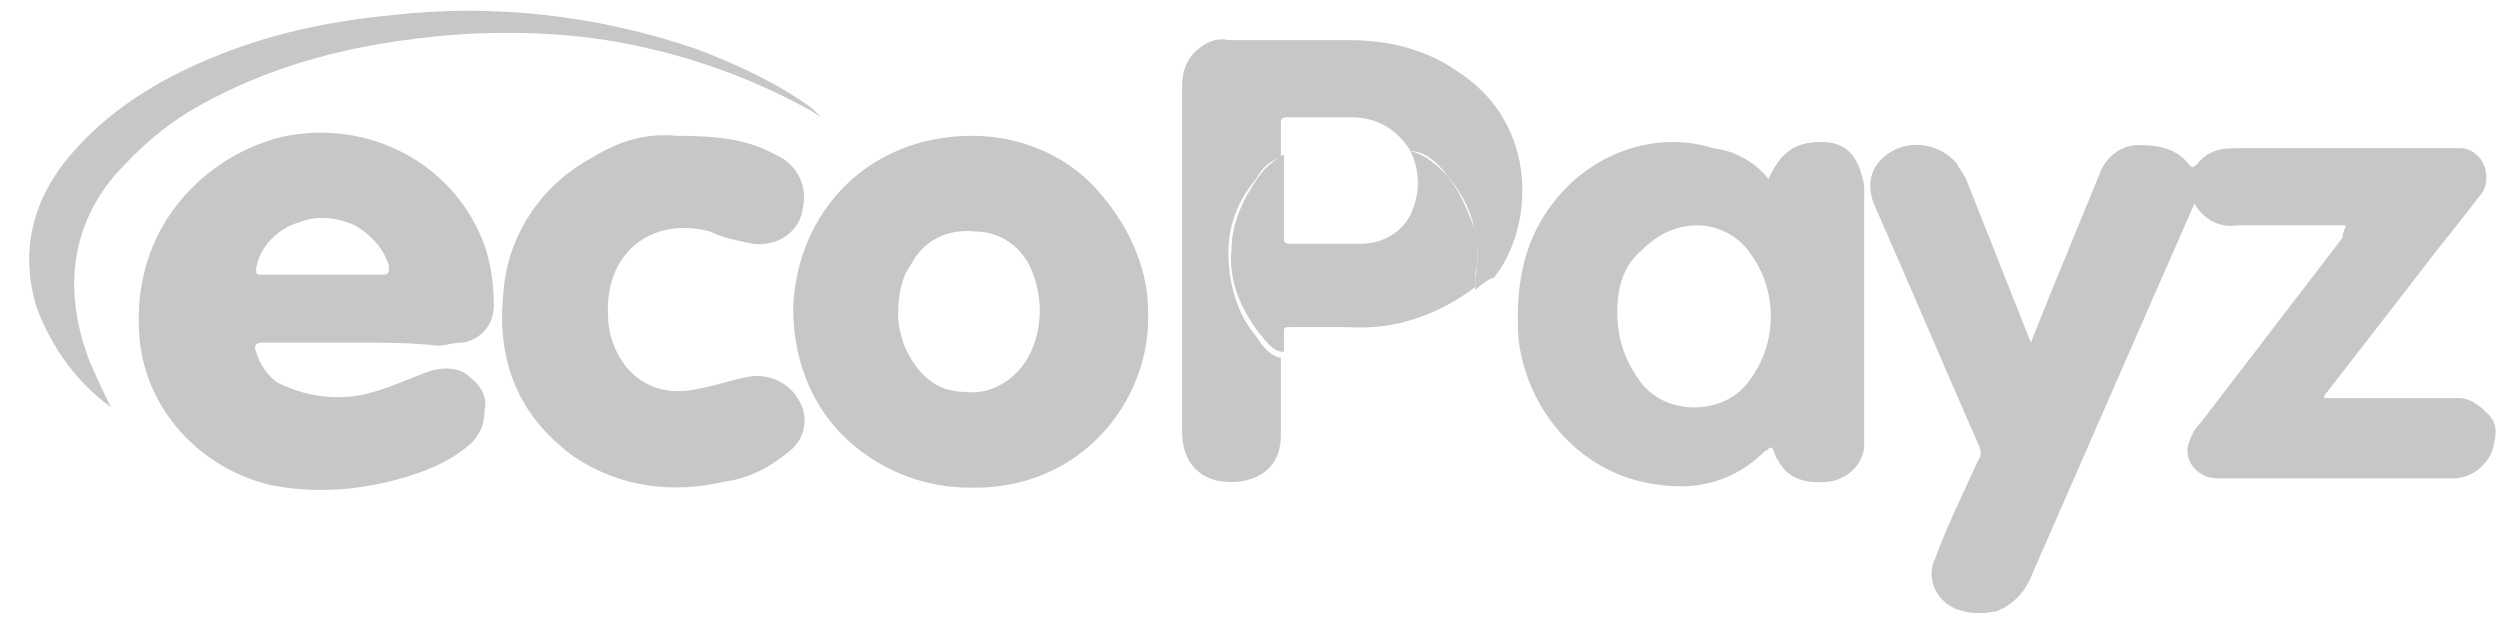
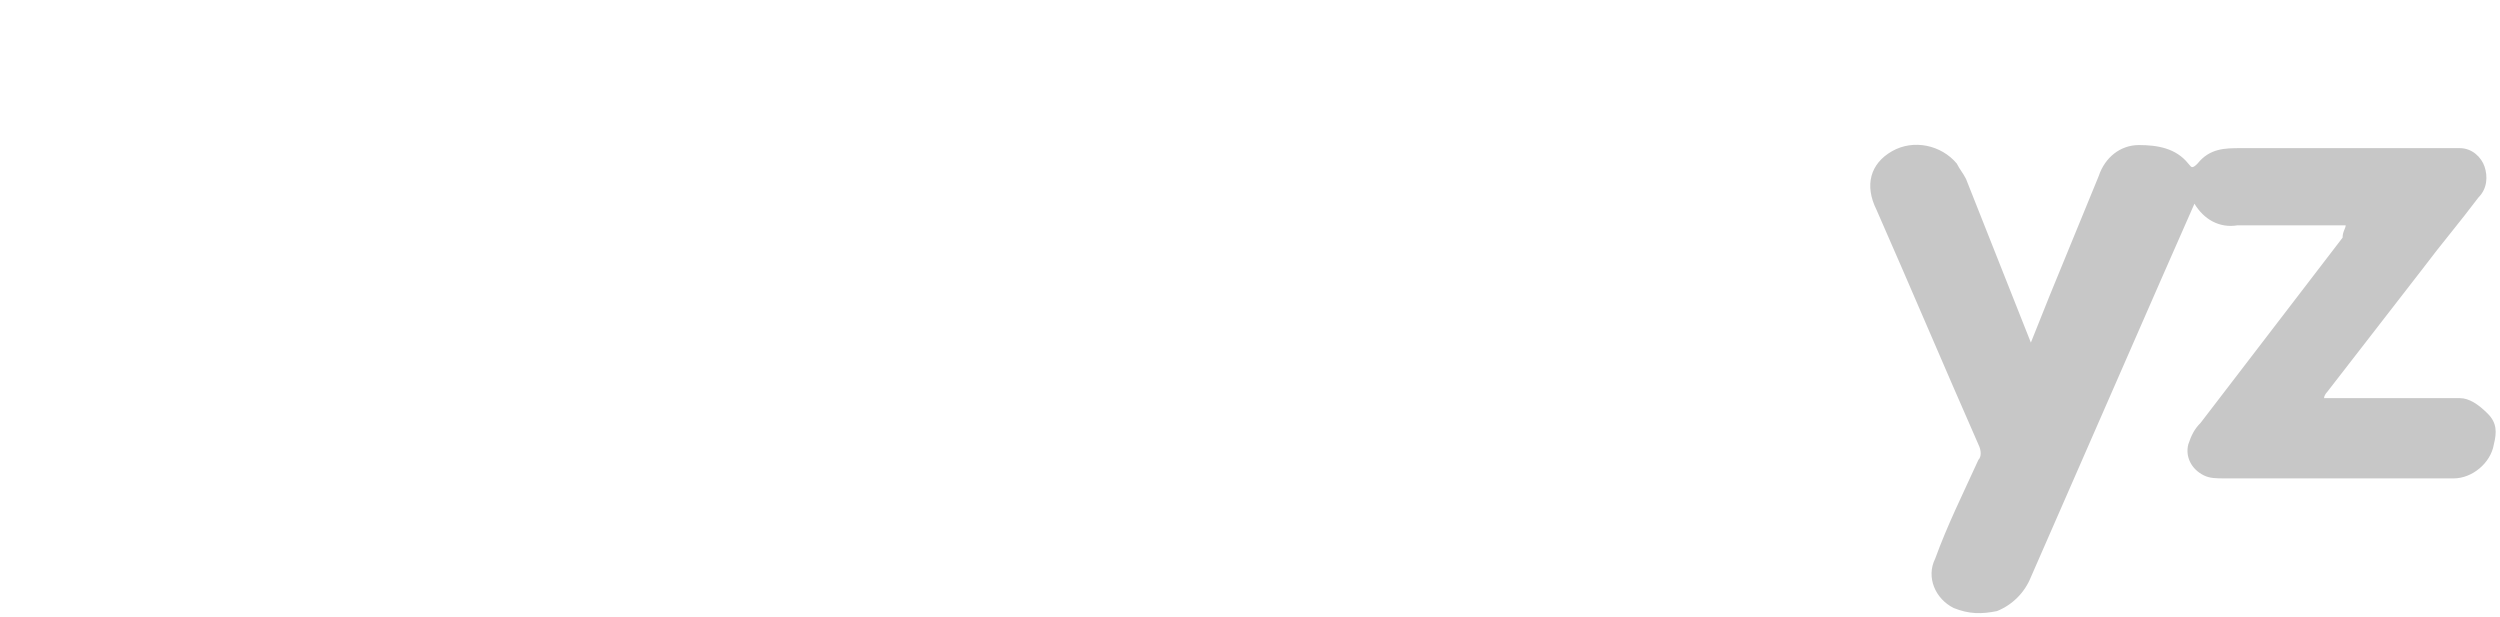
<svg xmlns="http://www.w3.org/2000/svg" width="81" height="20" viewBox="0 0 81 20">
  <g fill="#C7C7C7" fill-rule="evenodd">
    <path d="M76 7.3h-3.5c-.6.1-1.1-.2-1.4-.7L70 9.1l-4.2 9.6c-.2.5-.6.9-1.1 1.1-.5.1-.9.1-1.4-.1-.6-.3-.9-1-.6-1.6.4-1.1.9-2.1 1.4-3.2.1-.1.1-.3 0-.5-1.1-2.5-2.2-5.1-3.3-7.6-.4-.8-.2-1.5.5-1.9.7-.4 1.6-.2 2.1.4.1.2.2.3.3.5l2.1 5.3.6-1.5L68 5.7c.2-.6.7-1 1.3-1 .6 0 1.2.1 1.6.6.1.1.1.2.3 0 .4-.5.9-.5 1.4-.5h7.1c.4 0 .7.3.8.6.1.3.1.7-.2 1-.6.8-1.2 1.5-1.8 2.3l-3.1 4s-.1.1-.1.2h4.4c.3 0 .6.2.9.5.3.3.3.6.2 1-.1.6-.7 1.1-1.3 1.1h-7.4c-.3 0-.5 0-.7-.1-.4-.2-.6-.6-.5-1 .1-.3.2-.5.4-.7l4.6-6c0-.2.1-.3.1-.4z" />
-     <path fill-rule="nonzero" d="M11.5 11.1h-3c-.2 0-.3.1-.2.3.1.4.4.8.7 1 1 .5 2.1.6 3.1.3.7-.2 1.3-.5 1.9-.7.4-.1.9-.1 1.2.2.4.3.6.7.5 1.1 0 .5-.2.9-.6 1.2-.6.5-1.4.8-2.1 1-1.4.4-2.9.5-4.3.2-2.4-.6-4.2-2.7-4.2-5.2-.1-3.4 2.4-5.6 4.8-6.1 2.7-.5 5.3.9 6.3 3.3.3.7.4 1.5.4 2.2 0 .6-.4 1.1-1 1.2-.3 0-.6.1-.8.1-.9-.1-1.8-.1-2.7-.1zm-1.1-2.2h1.9c.3 0 .3 0 .3-.3-.2-.6-.6-1-1.1-1.3-.7-.3-1.3-.3-1.8-.1-.7.2-1.3.8-1.4 1.5 0 .2 0 .2.2.2h1.9zM57.3 5.8c.4-.9.9-1.2 1.7-1.2.8 0 1.2.4 1.4 1.4v8.4c0 .6-.5 1.1-1.1 1.2-.8.1-1.4-.1-1.7-.7-.1-.1-.1-.3-.2-.4-.1 0-.1.1-.2.1-1 1-2.2 1.3-3.5 1.1-2.4-.3-4.2-2.3-4.5-4.7-.1-1.6.1-3.1 1.1-4.4 1.2-1.6 3.3-2.4 5.2-1.8.8.1 1.4.5 1.8 1zm-4.9 4.3c0 .8.2 1.5.7 2.2.4.6 1.1.9 1.8.9s1.4-.3 1.8-.9c.9-1.2.9-2.9 0-4.1-.4-.6-1.1-.9-1.7-.9-.7 0-1.3.3-1.8.8-.6.5-.8 1.2-.8 2zM37.2 10.1c.1 2.9-2.2 5.8-5.8 5.7-1.5 0-3-.6-4.1-1.7-1.1-1.1-1.6-2.6-1.6-4.1.1-3.1 2.4-5.6 5.8-5.6 1.5 0 3 .6 4 1.7s1.7 2.5 1.7 4zm-8.1.1c0 .4.1.7.2 1 .4.9 1 1.5 2 1.5.8.1 1.6-.4 2-1.1.5-.9.5-2 .1-2.9-.3-.7-1-1.2-1.8-1.2-.9-.1-1.7.3-2.1 1.1-.3.4-.4 1-.4 1.6z" />
-     <path d="M21.9 4.4c1.3 0 2.3.1 3.2.6.7.3 1.1 1 .9 1.8-.1.7-.8 1.2-1.6 1.1-.5-.1-1-.2-1.4-.4-1.9-.5-3.4.7-3.3 2.7 0 .6.2 1.2.6 1.7.6.7 1.4.9 2.3.7.6-.1 1.1-.3 1.7-.4.6-.1 1.3.2 1.6.8.3.5.2 1.2-.3 1.6-.6.5-1.3.9-2.1 1-1.7.4-3.4.2-4.9-.8-1.8-1.3-2.5-3.1-2.3-5.2.1-1.9 1.2-3.6 2.9-4.5.8-.5 1.7-.8 2.7-.7zM41.5 11.6v2.5c0 1.3-1.1 1.6-1.9 1.5-.8-.1-1.3-.7-1.3-1.6V2.8c0-.4.1-.8.4-1.1.3-.3.7-.5 1.1-.4h3.9c1.3 0 2.5.3 3.5 1C49.9 4 49.7 7.4 48.4 9c-.1 0-.4.2-.6.4V9c.1-.5.1-1 0-1.4-.1-.7-.4-1.3-.9-1.9-.3-.4-.7-.8-1.2-.8-.4-.7-1.1-1.1-1.9-1.1h-2.1c-.2 0-.2.1-.2.2v1.1c-.3.1-.6.3-.8.7-.6.7-.9 1.5-.9 2.4 0 1 .3 2 .9 2.7.2.3.4.6.8.7z" />
-     <path d="M3.6 13.2c-1.1-.8-1.9-1.9-2.4-3.2-.6-1.9-.1-3.6 1.1-5 1.2-1.4 2.8-2.4 4.5-3.1C8.7 1.1 10.6.7 12.6.5c3.4-.4 6.8 0 10 1.1 1.3.5 2.6 1.1 3.7 1.9l.3.3-.3-.2c-1.8-1-3.7-1.7-5.6-2.1-1.8-.4-3.7-.5-5.6-.4-3 .2-5.9.8-8.6 2.3-1.1.6-2 1.4-2.8 2.3-1.5 1.8-1.6 3.9-.8 6 .3.7.5 1.1.7 1.5zM45.7 4.9c.5.1.9.5 1.2.8.4.5.7 1.2.9 1.8.1.5.1 1 0 1.4v.4c-1.2.9-2.6 1.4-4.1 1.3h-1.9c-.2 0-.2 0-.2.2v.6c-.4 0-.6-.4-.8-.6-.6-.8-1-1.7-.9-2.7 0-.9.4-1.7.9-2.4.2-.3.5-.5.8-.7v2.7c0 .1 0 .2.2.2h2.3c.8 0 1.5-.5 1.7-1.2.2-.5.2-1.2-.1-1.8z" />
  </g>
</svg>